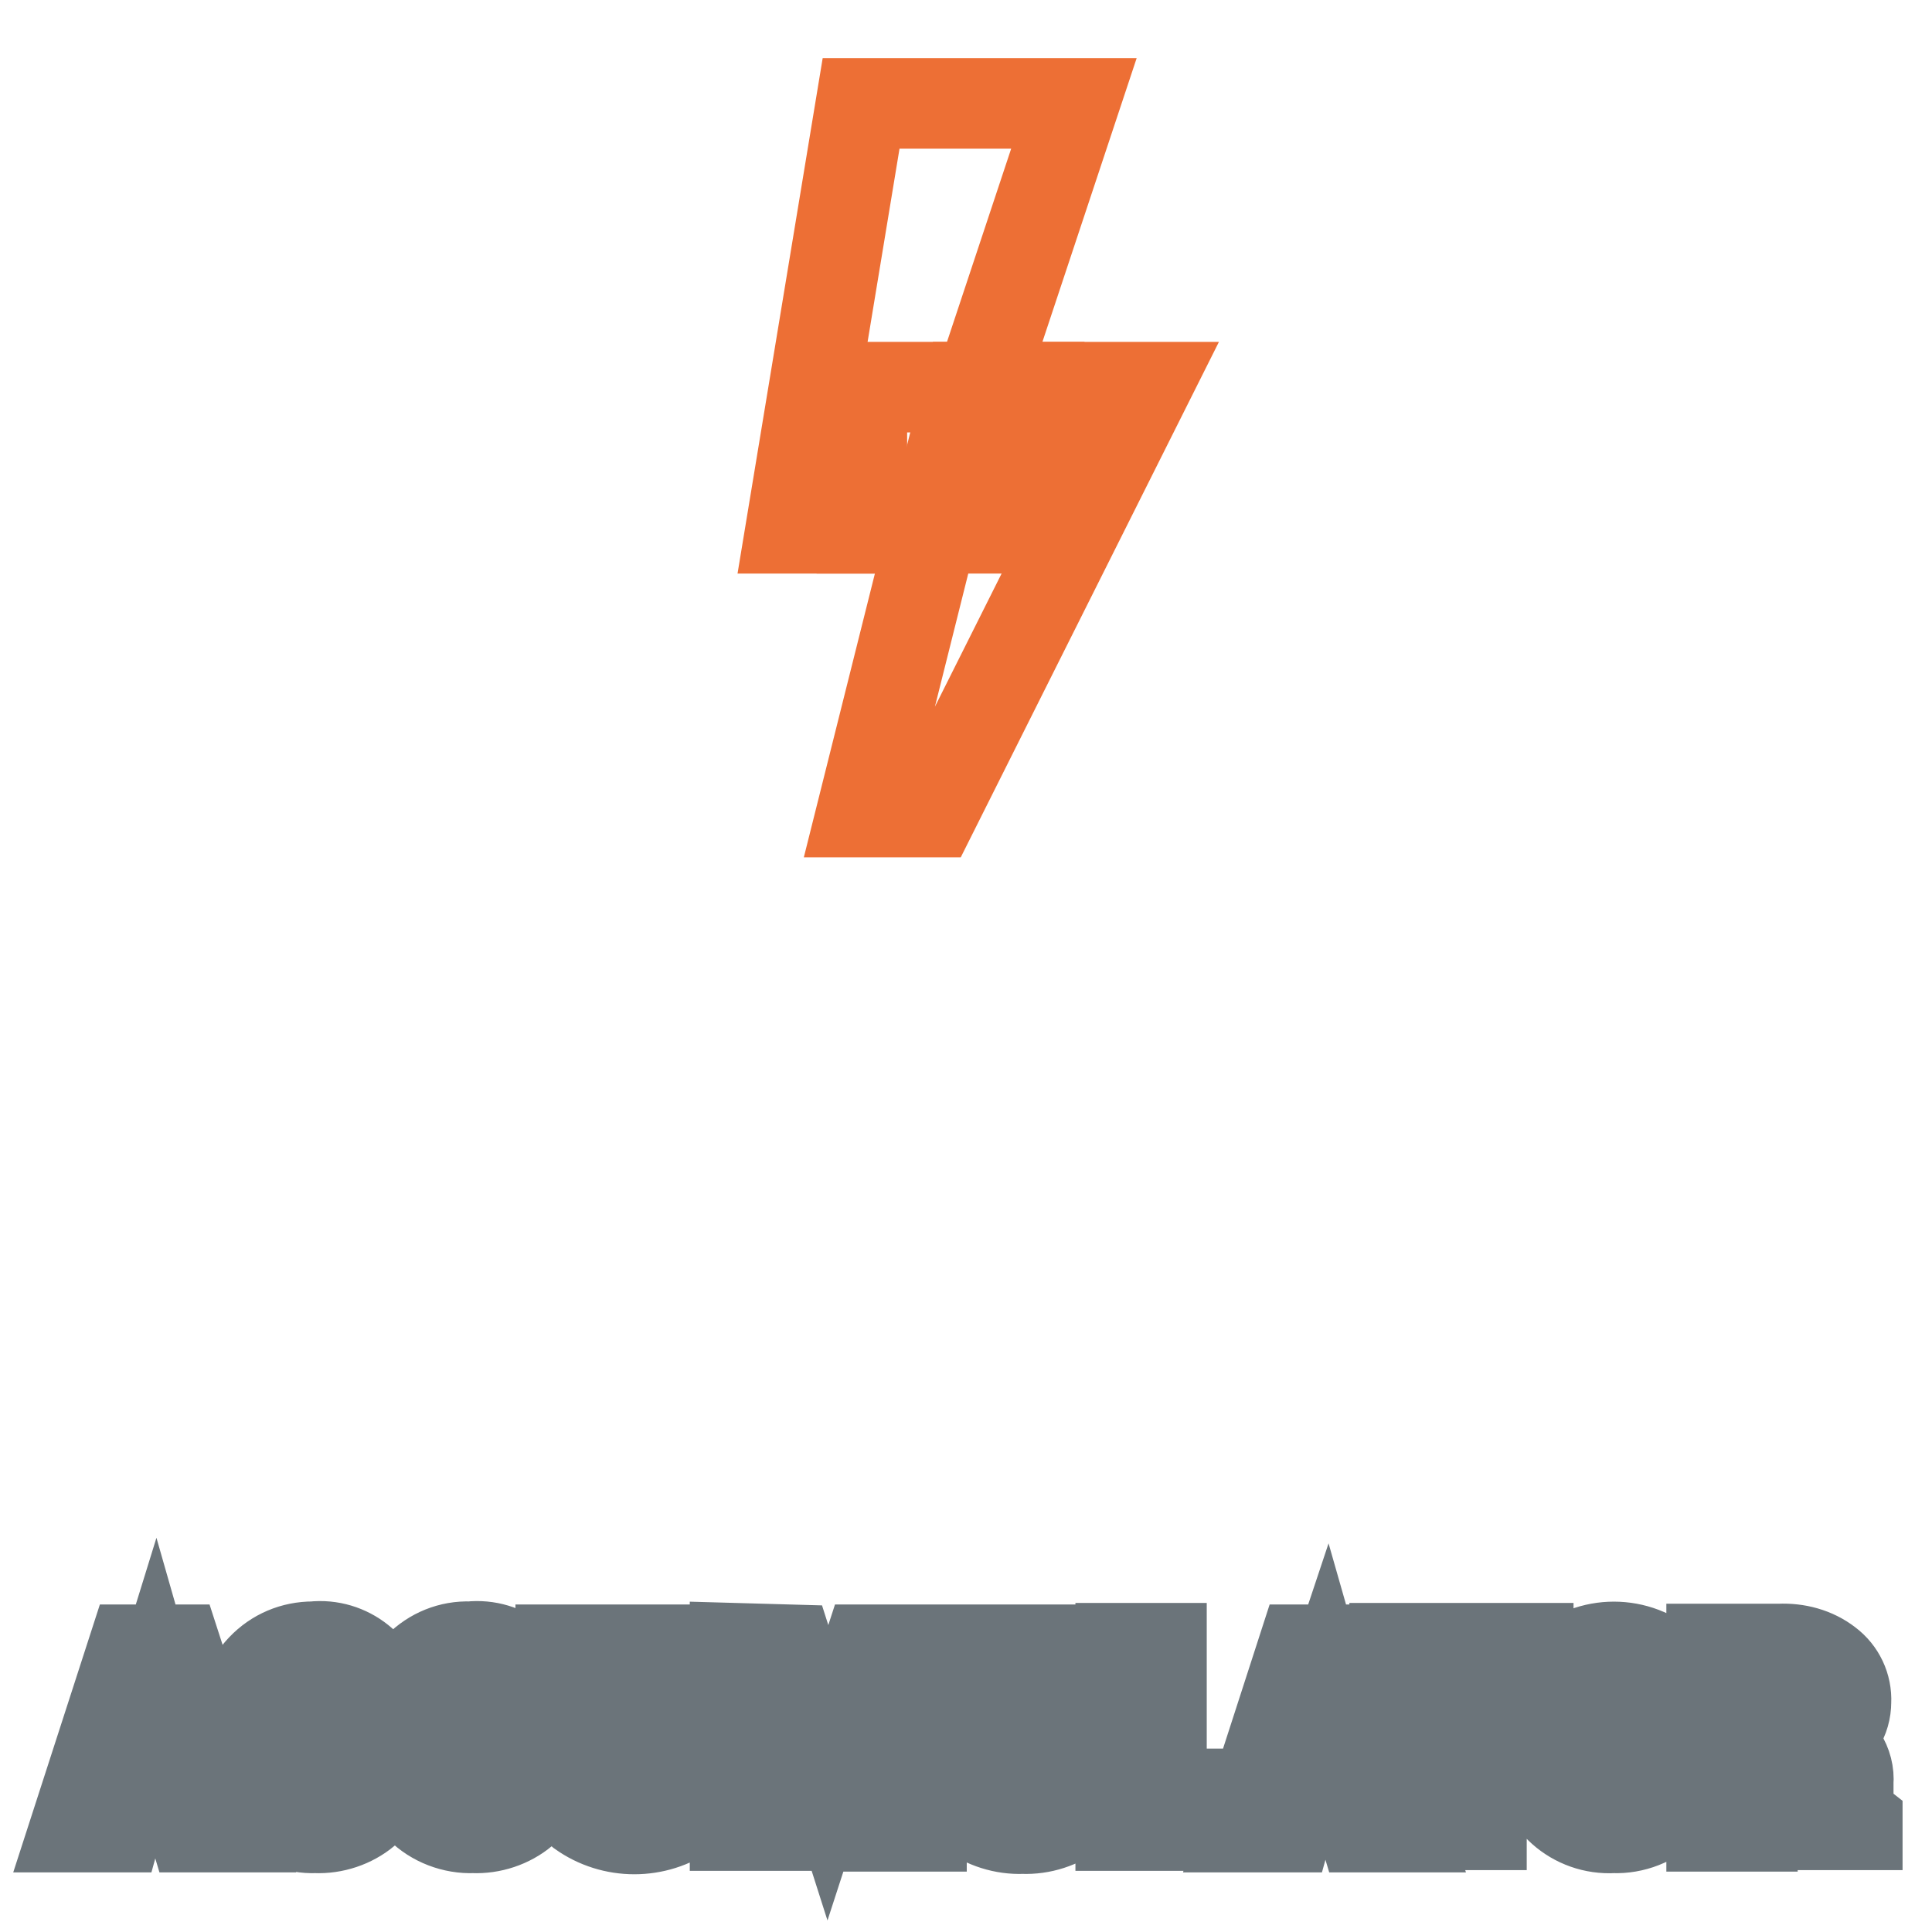
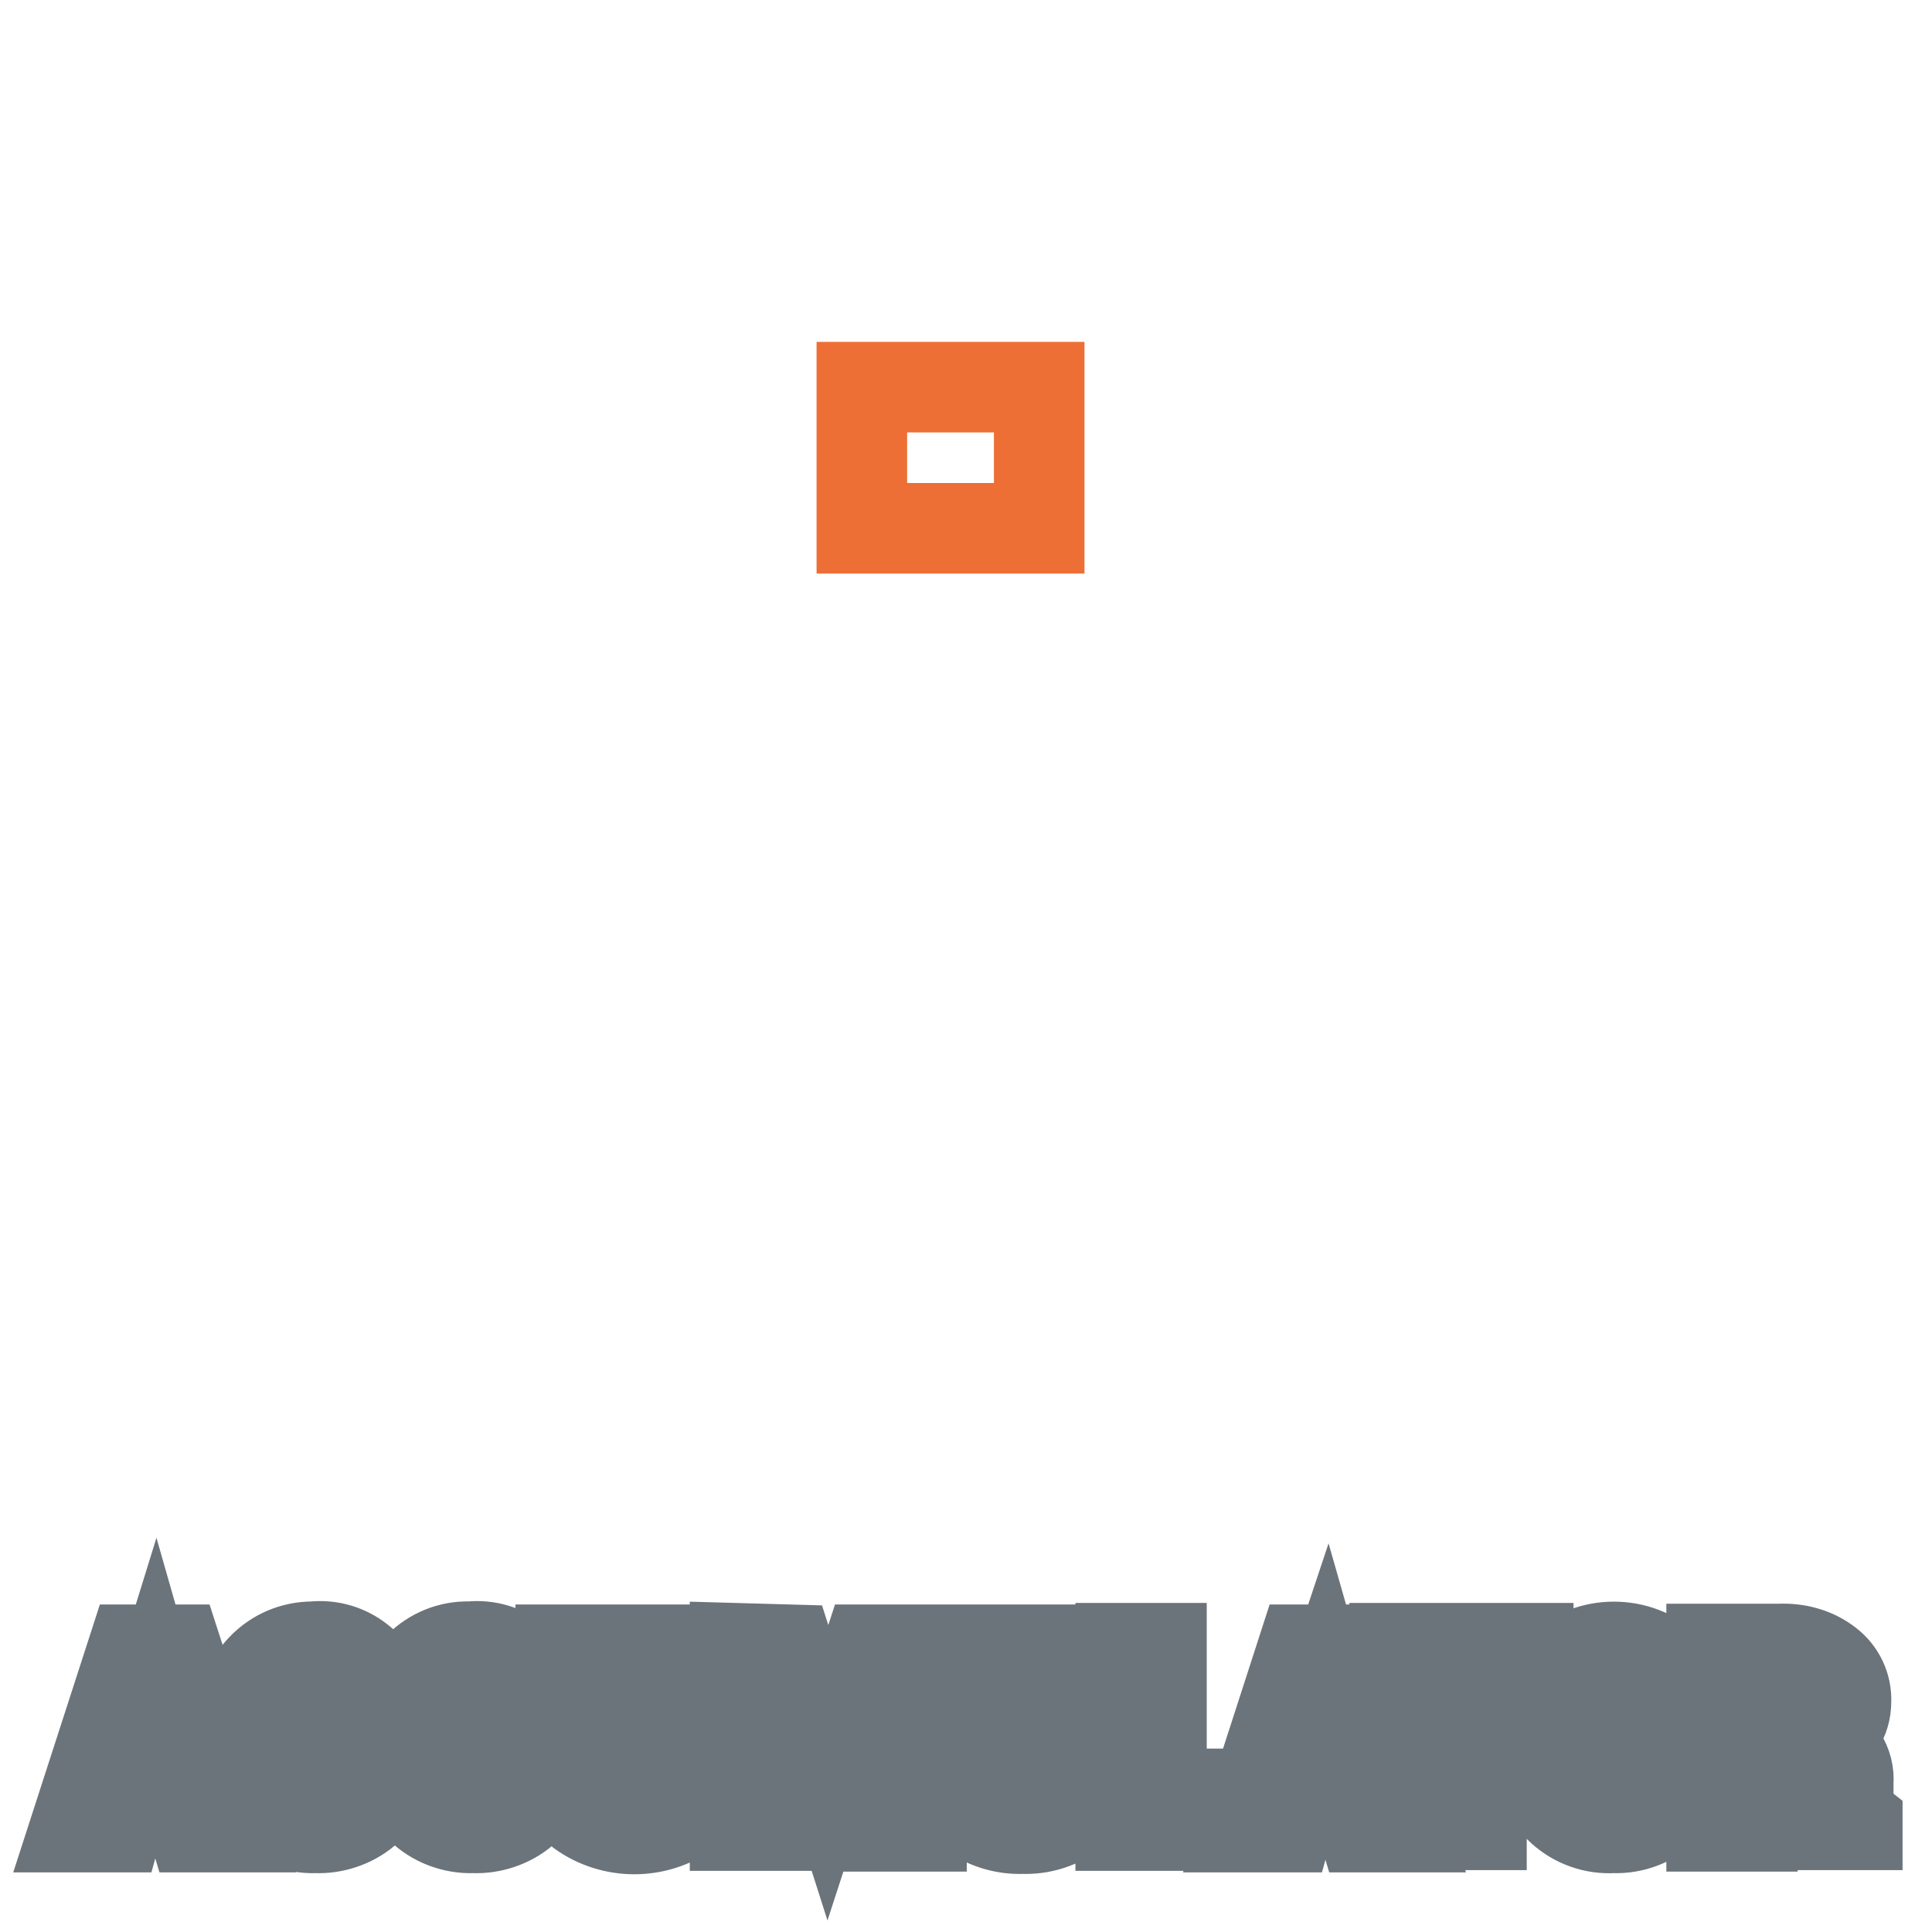
<svg xmlns="http://www.w3.org/2000/svg" version="1.1" x="0px" y="0px" viewBox="0 0 256 256" enable-background="new 0 0 256 256" xml:space="preserve">
  <g>
    <path stroke-width="12" fill-opacity="0" stroke="#6b747a" d="M24.2,237.4h-7.4l-1.3,4.7H10l7.6-23.5h5.8l7.6,23.5h-5.4L24.2,237.4z M17.9,233.2h5l-2.4-8.4L17.9,233.2z  M50.8,233.7c0.1,2.3-0.8,4.6-2.4,6.3c-1.8,1.5-4.2,2.3-6.6,2.2c-2.6,0.1-5.2-0.9-7-2.7c-1.8-1.8-2.8-4.3-2.7-6.8V228 c-0.1-2.6,0.8-5,2.6-6.9c1.8-1.9,4.2-2.9,6.8-2.9c4.6-0.5,8.8,2.8,9.3,7.5c0,0.4,0.1,0.8,0.1,1.1h-5.4c0-1.2-0.3-2.4-1-3.4 c-0.8-0.7-1.9-1-2.9-0.8c-1.2,0-2.3,0.5-2.9,1.5c-0.8,1.2-1.1,2.5-1.1,3.9v4.7c-0.1,1.4,0.4,2.8,1.2,3.9c0.8,1,1.9,1.6,3.2,1.5 c1,0.1,2.1-0.3,2.8-1c0.6-1,1-2.2,0.9-3.3H50.8z M71.7,233.7c0.1,2.3-0.8,4.6-2.4,6.3c-1.8,1.5-4.2,2.3-6.6,2.2 c-2.6,0.1-5.2-0.9-7-2.7c-1.8-1.8-2.8-4.3-2.7-6.9v-4.7c-0.2-2.6,0.8-5.1,2.5-7c1.8-1.8,4.2-2.8,6.8-2.7c4.6-0.5,8.8,2.8,9.3,7.5 c0,0.4,0.1,0.8,0.1,1.1h-5.2c0-1.2-0.3-2.4-1-3.4c-0.8-0.8-1.9-1.2-3.1-1.1c-1.2,0-2.3,0.5-2.9,1.5c-0.8,1.2-1.1,2.5-1.1,3.9v4.7 c-0.1,1.4,0.4,2.8,1.2,3.9c0.8,1,1.9,1.6,3.2,1.5c1,0.1,2.1-0.3,2.8-1c0.6-1,1-2.2,0.9-3.3L71.7,233.7z M93.8,218.6v15.3 c0.1,2.4-0.9,4.7-2.7,6.2c-4.2,3-9.9,3-14.1,0c-1.8-1.5-2.8-3.8-2.7-6.2v-15.3h5.4v15.3c-0.1,1.2,0.3,2.3,1.1,3.2 c0.9,0.7,2,1.1,3.1,1c1.1,0.1,2.2-0.3,3.1-1c0.8-0.9,1.2-2,1.1-3.2v-15.3H93.8z M104.5,218.6l5.2,16.3l5.3-16.3h7.1V242h-5.3v-5.9 l0.5-10.7l-5.5,16.5h-3.7l-5.7-16.3l0.5,10.5v5.8h-5.5v-23.5L104.5,218.6z M145.1,218.6v15.3c0.1,2.4-0.9,4.7-2.7,6.2 c-2,1.5-4.4,2.3-6.9,2.2c-2.5,0.1-5-0.7-7-2.2c-1.8-1.6-2.7-3.8-2.6-6.2v-15.3h5.4v15.3c-0.1,1.2,0.3,2.3,1.1,3.2 c0.9,0.7,2,1.1,3.1,1c1.1,0.1,2.2-0.3,3.1-1c0.8-0.9,1.2-2,1.1-3.2v-15.3H145.1z M154,237.7h10v4.2h-15.5v-23.5h5.4V237.7z  M179.2,237.4h-7.3l-1.3,4.7H165l7.6-23.5h5.8l7.6,23.5h-5.4L179.2,237.4z M172.8,233.2h5.2l-2.4-8.4L172.8,233.2z M202.5,222.6 h-6.2v19.2h-5.4v-19.2h-6.1v-4.2h17.7V222.6z M223.6,232.3c0.1,2.6-0.9,5.2-2.7,7.1c-1.9,1.9-4.5,2.9-7.1,2.8 c-5.2,0.3-9.6-3.6-9.9-8.8c0-0.4,0-0.7,0-1.1v-4.2c-0.1-2.6,0.9-5.2,2.8-7.1c4-3.7,10.3-3.7,14.3,0c1.8,1.9,2.8,4.4,2.8,7.1 L223.6,232.3z M218.2,228.1c0.1-1.5-0.4-2.9-1.2-4.1c-1.5-1.8-4.2-2.1-6-0.7c-0.2,0.2-0.5,0.4-0.7,0.7c-0.8,1.2-1.2,2.7-1.2,4.1 v4.2c-0.1,1.5,0.3,3.1,1.2,4.3c0.8,1.1,2.1,1.7,3.4,1.6c1.3,0.1,2.5-0.5,3.3-1.6c0.8-1.2,1.2-2.7,1.2-4.1L218.2,228.1z M232.2,233 v9h-5.4v-23.5h9c2.3-0.1,4.6,0.5,6.4,1.9c1.6,1.2,2.5,3.1,2.4,5.1c0,1.1-0.3,2.2-0.9,3.1c-0.7,0.9-1.7,1.7-2.8,2.1 c1.2,0.3,2.3,1,3.1,2c0.7,1.1,1,2.3,0.9,3.5v1.5c0,0.7,0.1,1.4,0.3,2.1c0.1,0.7,0.4,1.3,0.9,1.7v0.3h-5.6c-0.5-0.5-0.8-1.1-0.8-1.8 c-0.1-0.8-0.1-1.6,0-2.3v-1.4c0-0.9-0.4-1.7-1-2.3c-0.7-0.6-1.6-1-2.6-0.9H232.2z M232.2,228.8h3.6c0.9,0.1,1.8-0.2,2.5-0.8 c0.6-0.5,0.9-1.3,0.9-2.2c0-0.9-0.3-1.7-0.9-2.3c-0.7-0.6-1.6-1-2.5-0.9h-3.6L232.2,228.8z" />
-     <path stroke-width="12" fill-opacity="0" stroke="#ed6f35" d="M142.3,13.7h-28.2L104.8,70h18.8L142.3,13.7z" />
-     <path stroke-width="12" fill-opacity="0" stroke="#ed6f35" d="M114.2,107.6h9.4l28.2-56.3h-23.5L114.2,107.6z" />
    <path stroke-width="12" fill-opacity="0" stroke="#ed6f35" d="M114.2,51.3h23.5V70h-23.5V51.3z" />
  </g>
</svg>